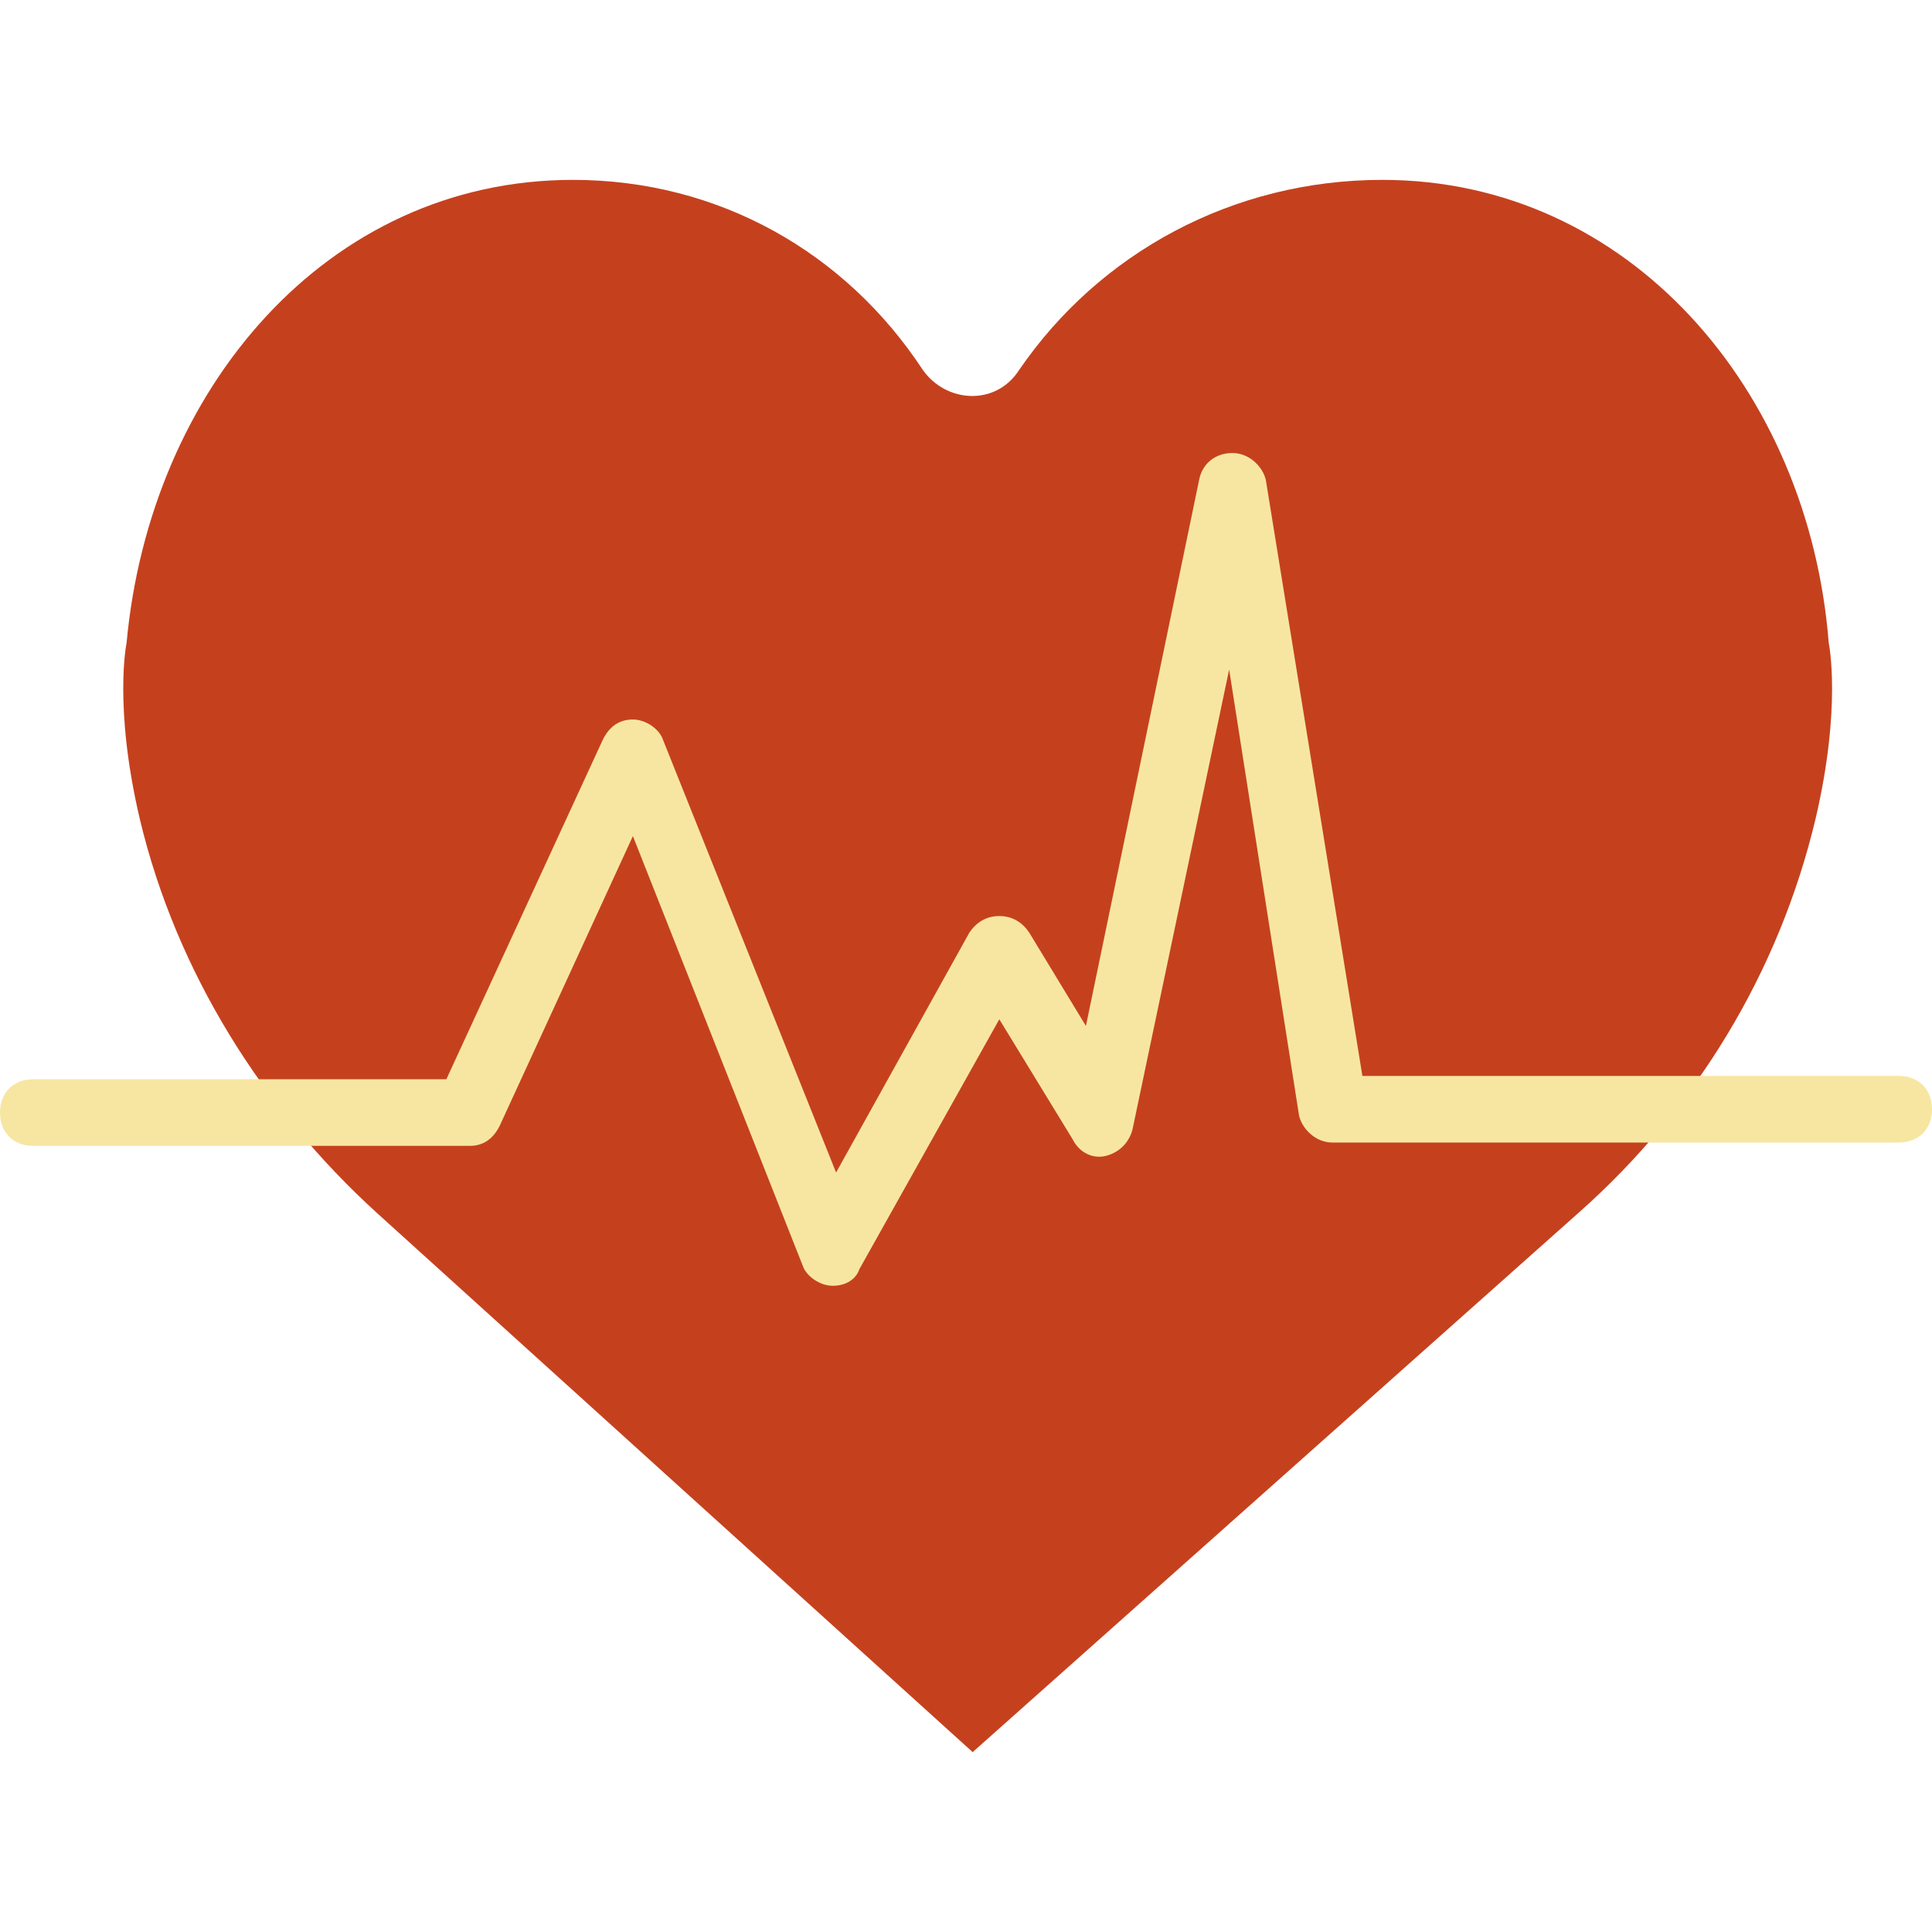
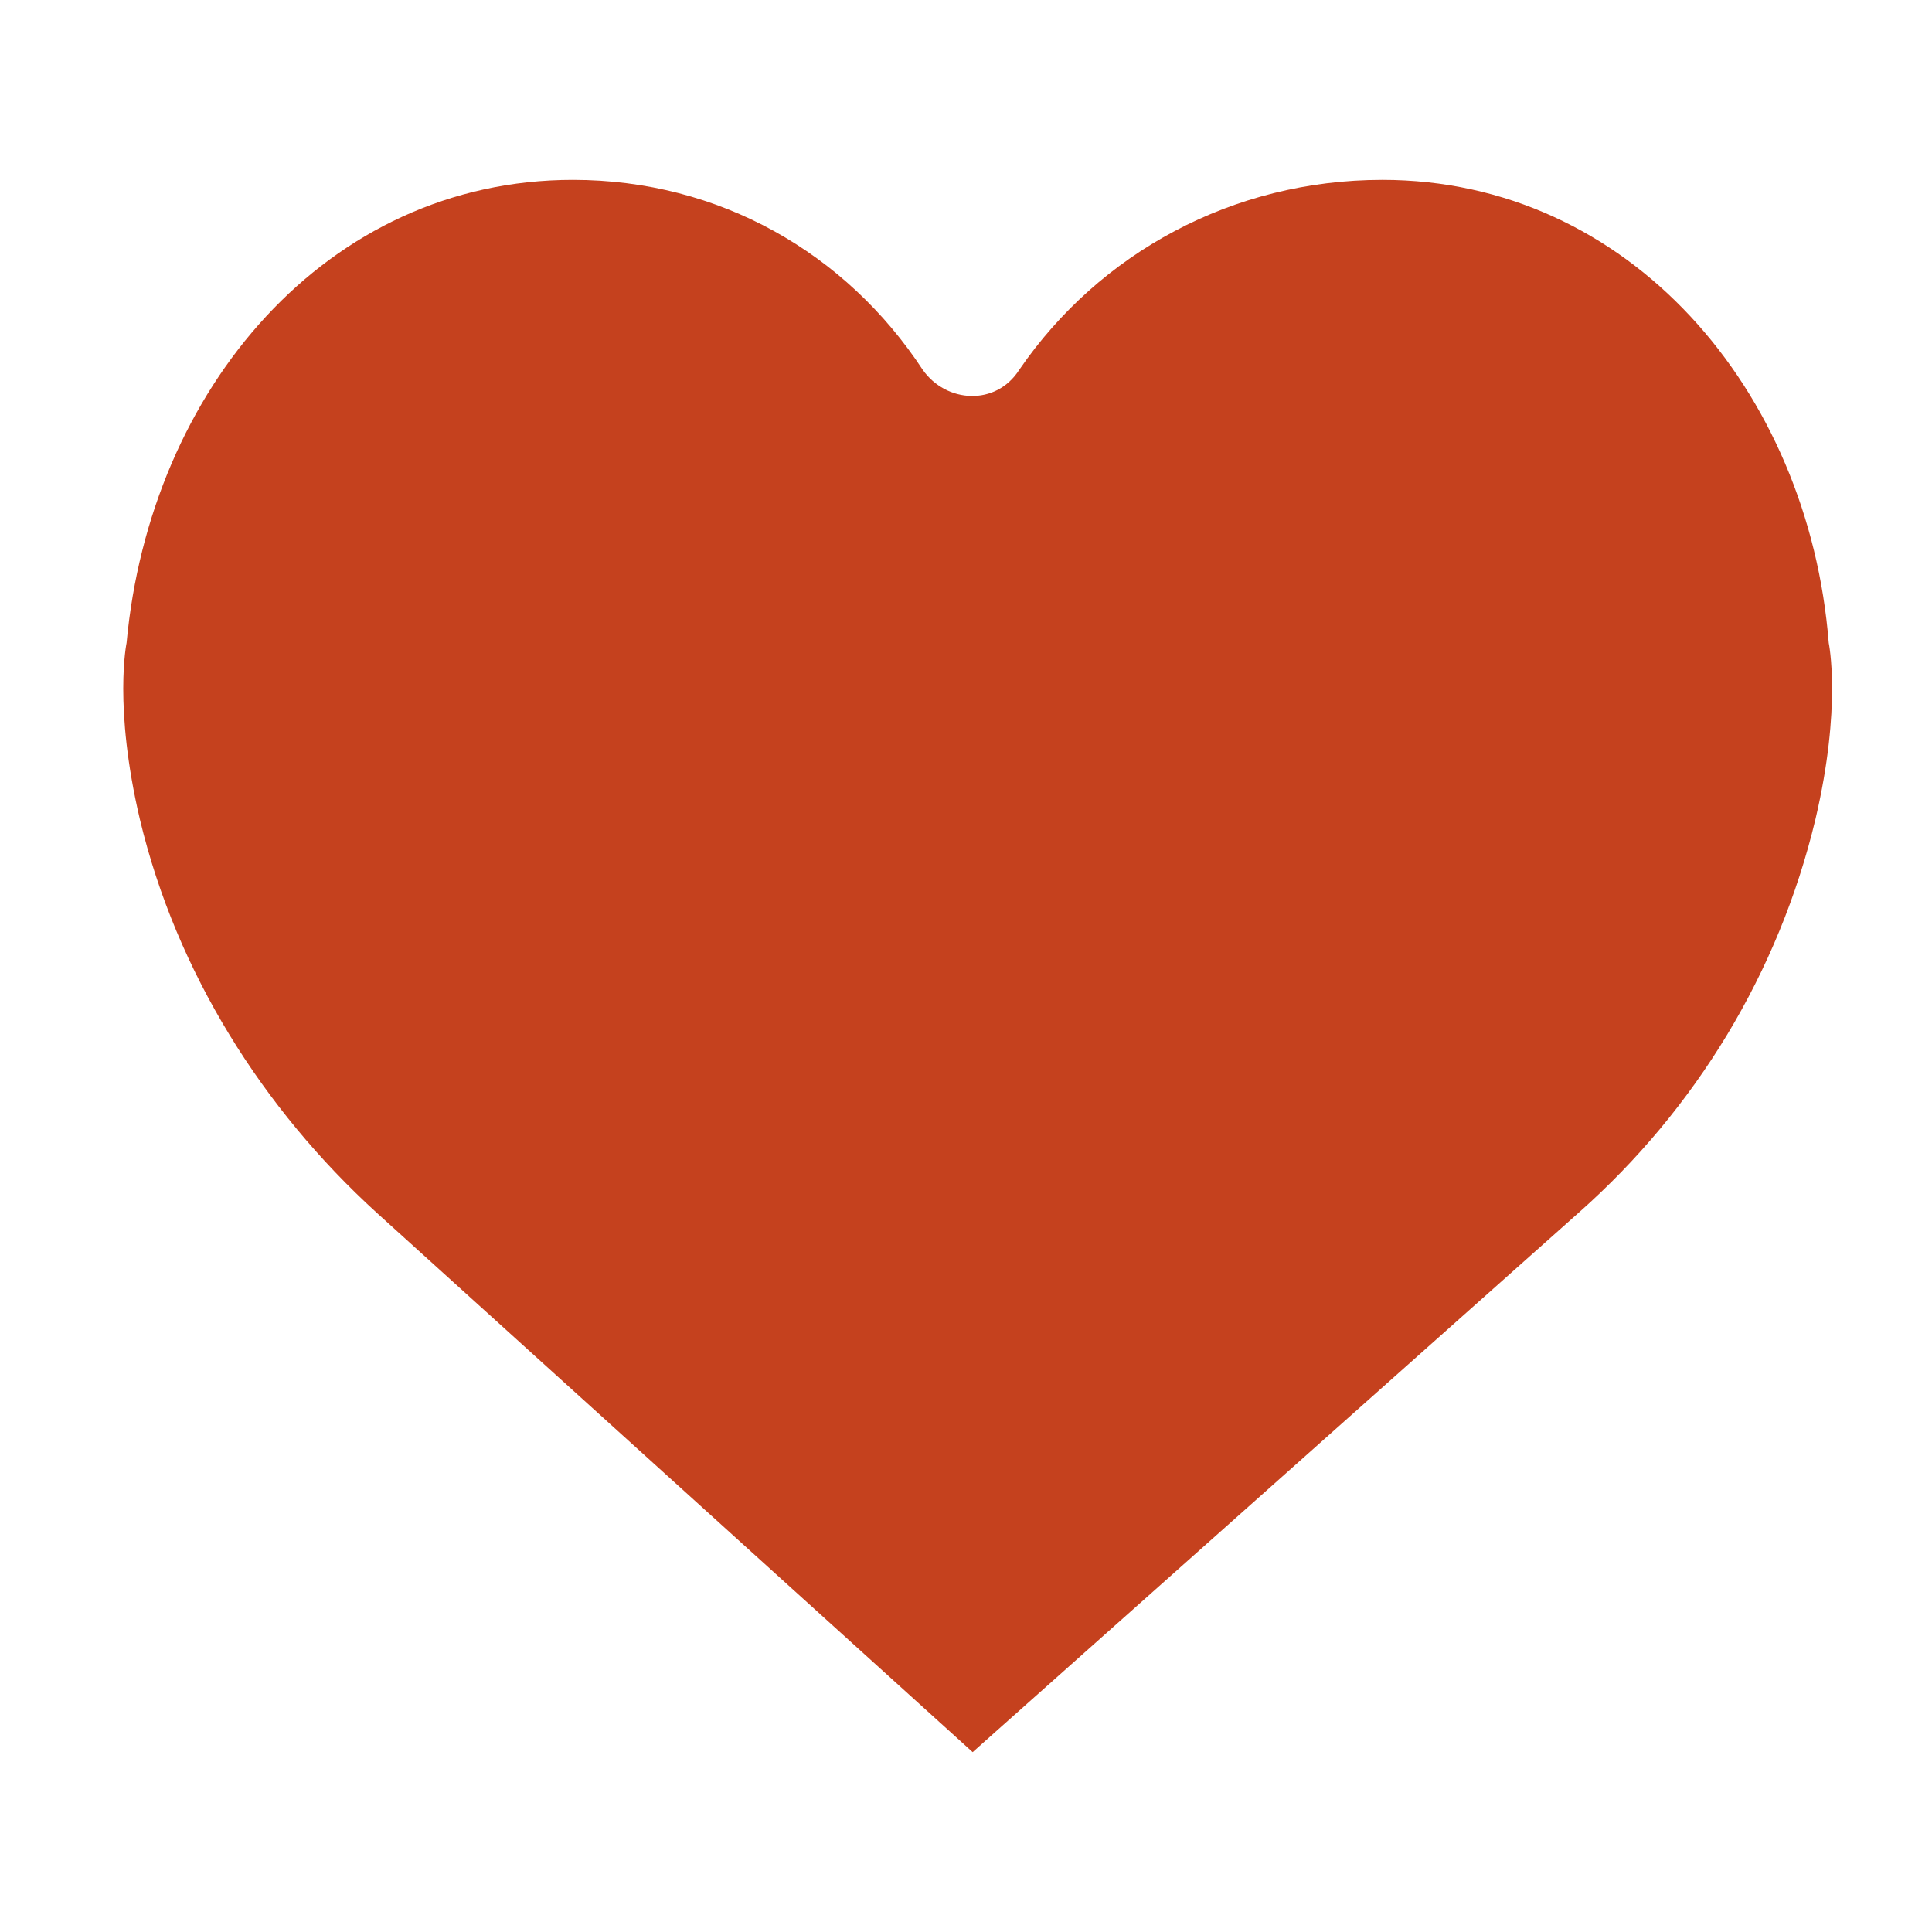
<svg xmlns="http://www.w3.org/2000/svg" version="1.1" id="Capa_1" x="0px" y="0px" viewBox="0 0 58 58" style="enable-background:new 0 0 58 58;" xml:space="preserve">
  <style type="text/css">
	.st0{fill:#C5411E;}
	.st1{fill:#F7E6A1;}
</style>
  <g>
    <path class="st0" d="M27.7,11.1c0.7,1,2.2,1.1,2.9,0c2.4-3.5,6.4-5.7,10.9-5.7c7.4,0,12.8,6.3,13.4,13.9c0,0,0.4,1.9-0.4,5.3   c-1.1,4.6-3.6,8.7-7.1,11.8L29.2,52.6L11.3,36.4c-3.4-3.1-6-7.2-7.1-11.8c-0.8-3.4-0.4-5.3-0.4-5.3c0.7-7.6,6-13.9,13.4-13.9   C21.6,5.4,25.4,7.6,27.7,11.1z" />
-     <path class="st1" d="M25,38.6C25,38.6,25,38.6,25,38.6c-0.4,0-0.8-0.3-0.9-0.6l-5.1-12.9l-4,8.7c-0.2,0.4-0.5,0.6-0.9,0.6H1   c-0.6,0-1-0.4-1-1s0.4-1,1-1h12.4l4.7-10.2c0.2-0.4,0.5-0.6,0.9-0.6c0.4,0,0.8,0.3,0.9,0.6l5.2,13l4-7.2c0.2-0.3,0.5-0.5,0.9-0.5   c0.4,0,0.7,0.2,0.9,0.5l1.7,2.8L36,14.4c0.1-0.5,0.5-0.8,1-0.8c0.5,0,0.9,0.4,1,0.8l2.9,17.9H57c0.6,0,1,0.4,1,1s-0.4,1-1,1H40   c-0.5,0-0.9-0.4-1-0.8l-2.1-13.4L34,33.9c-0.1,0.4-0.4,0.7-0.8,0.8c-0.4,0.1-0.8-0.1-1-0.5L30,30.6l-4.2,7.5   C25.7,38.4,25.4,38.6,25,38.6z" />
  </g>
</svg>